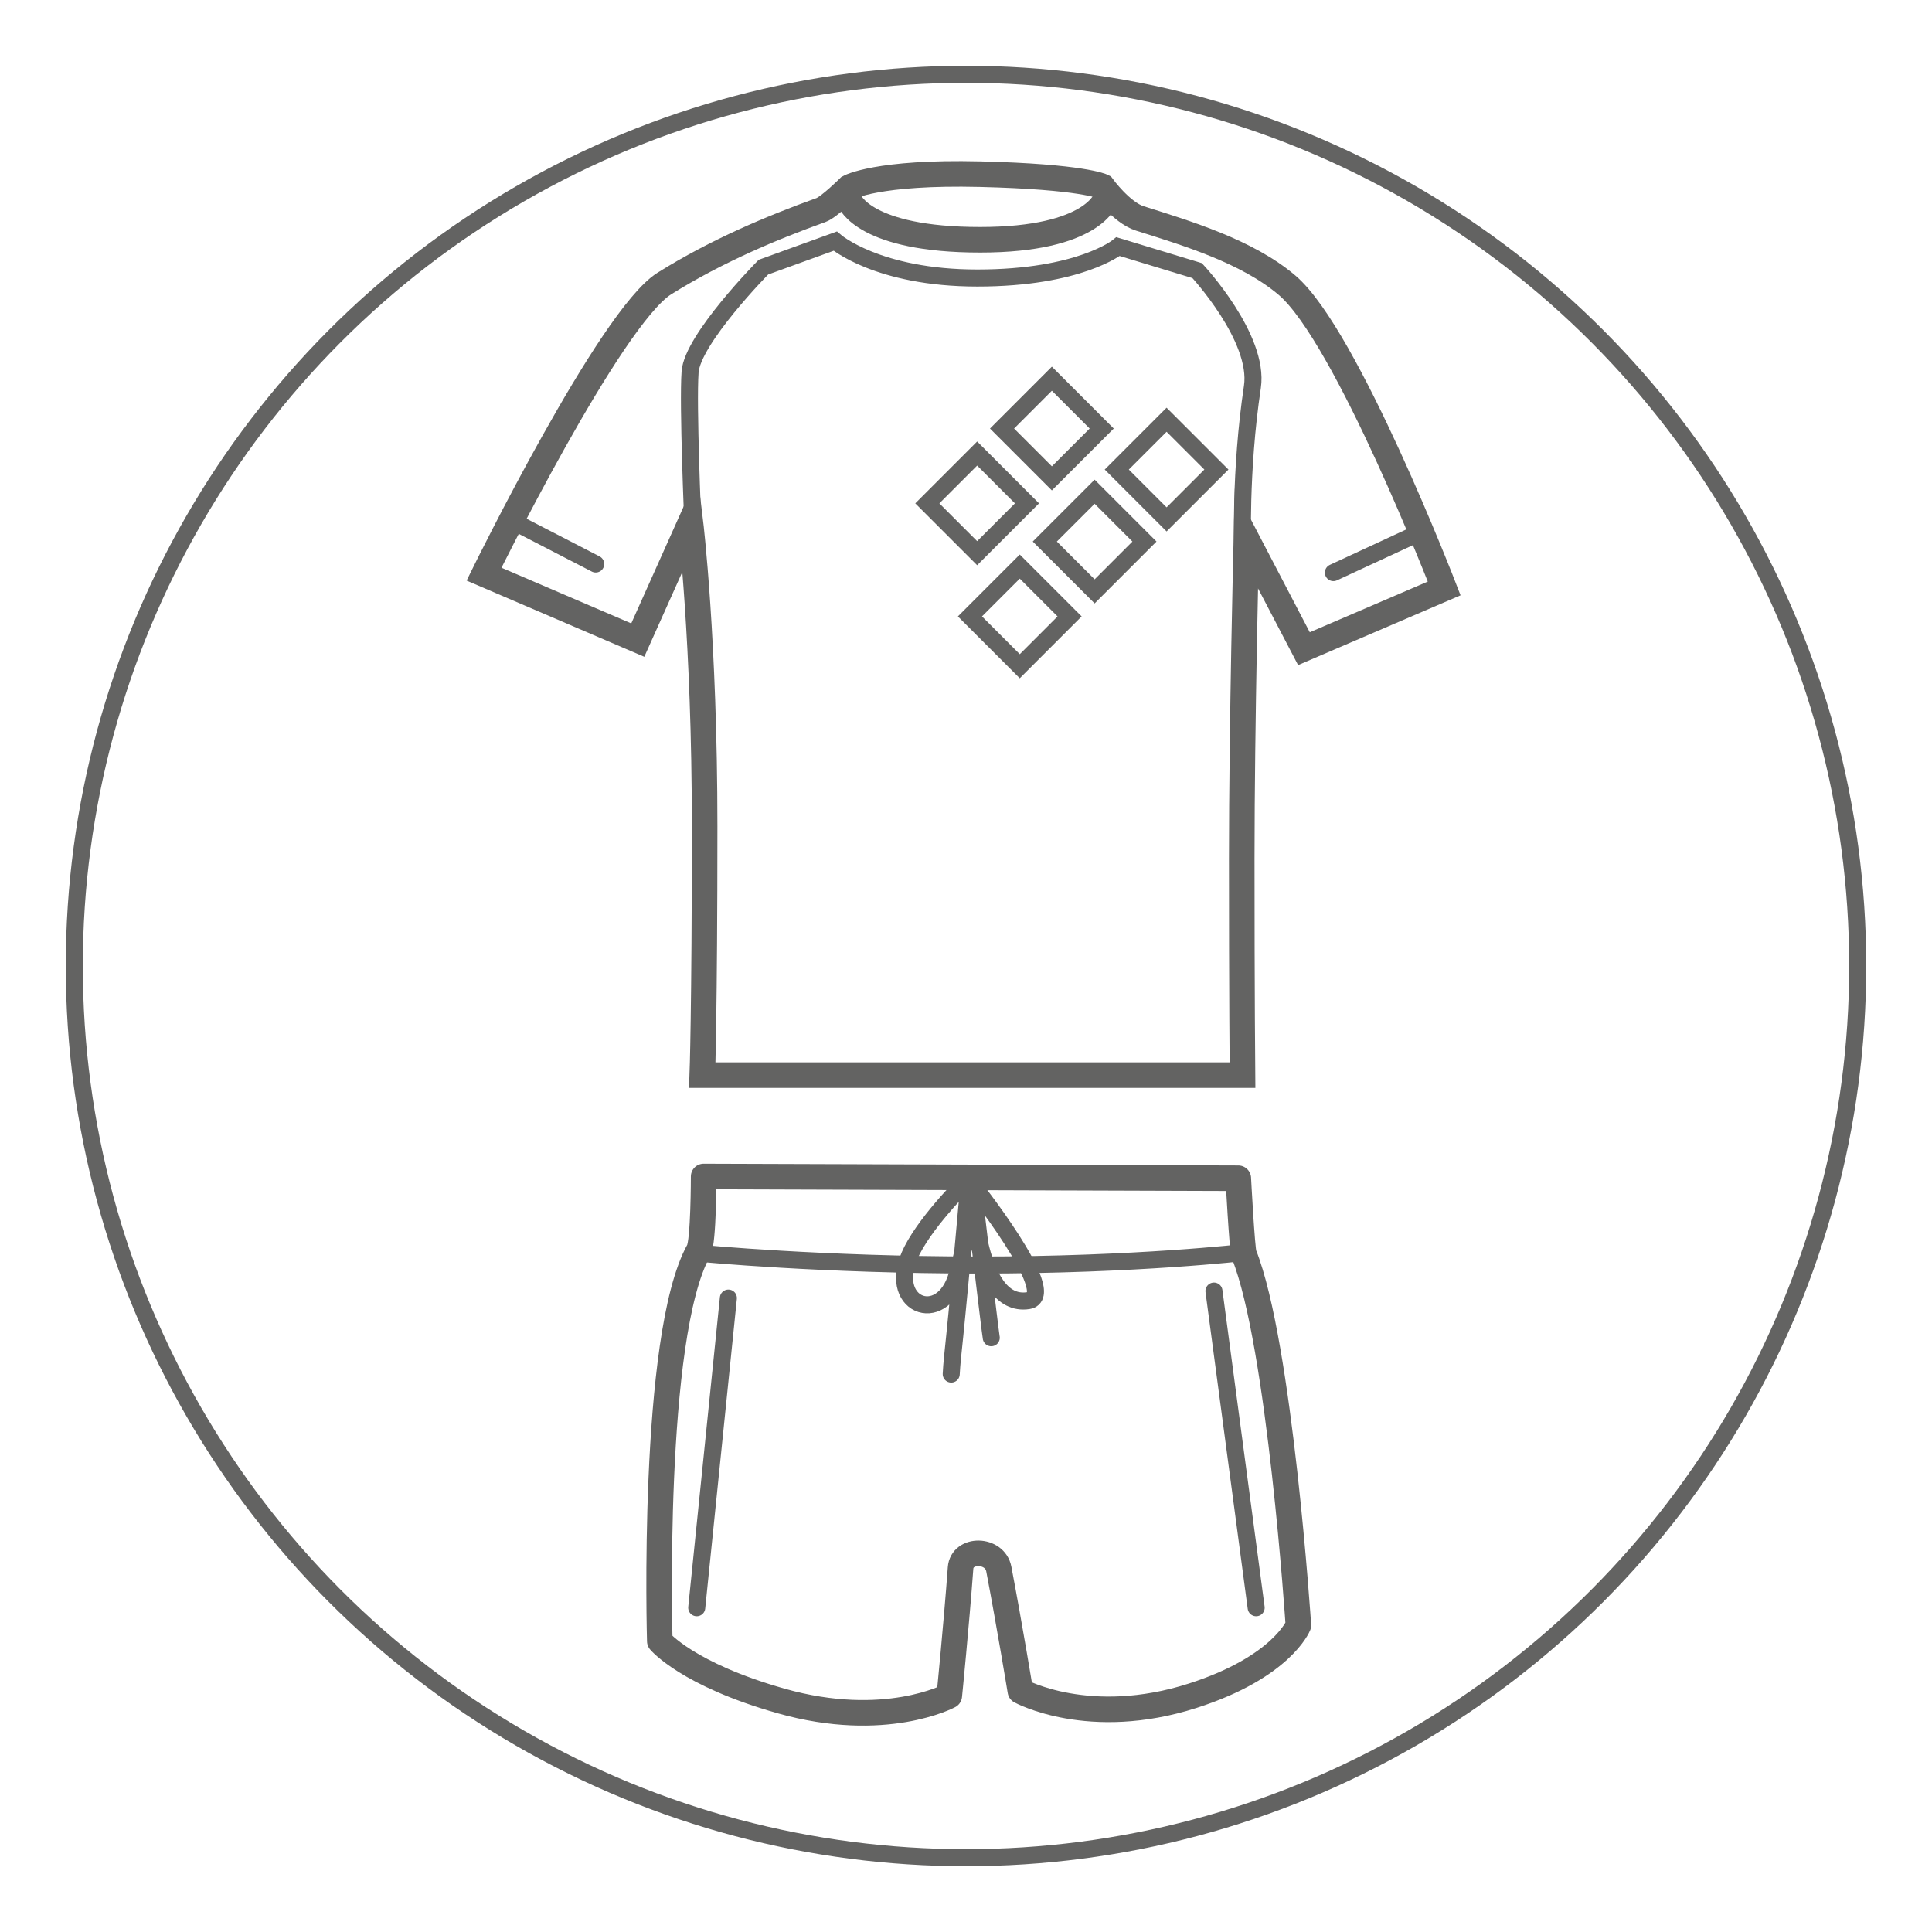
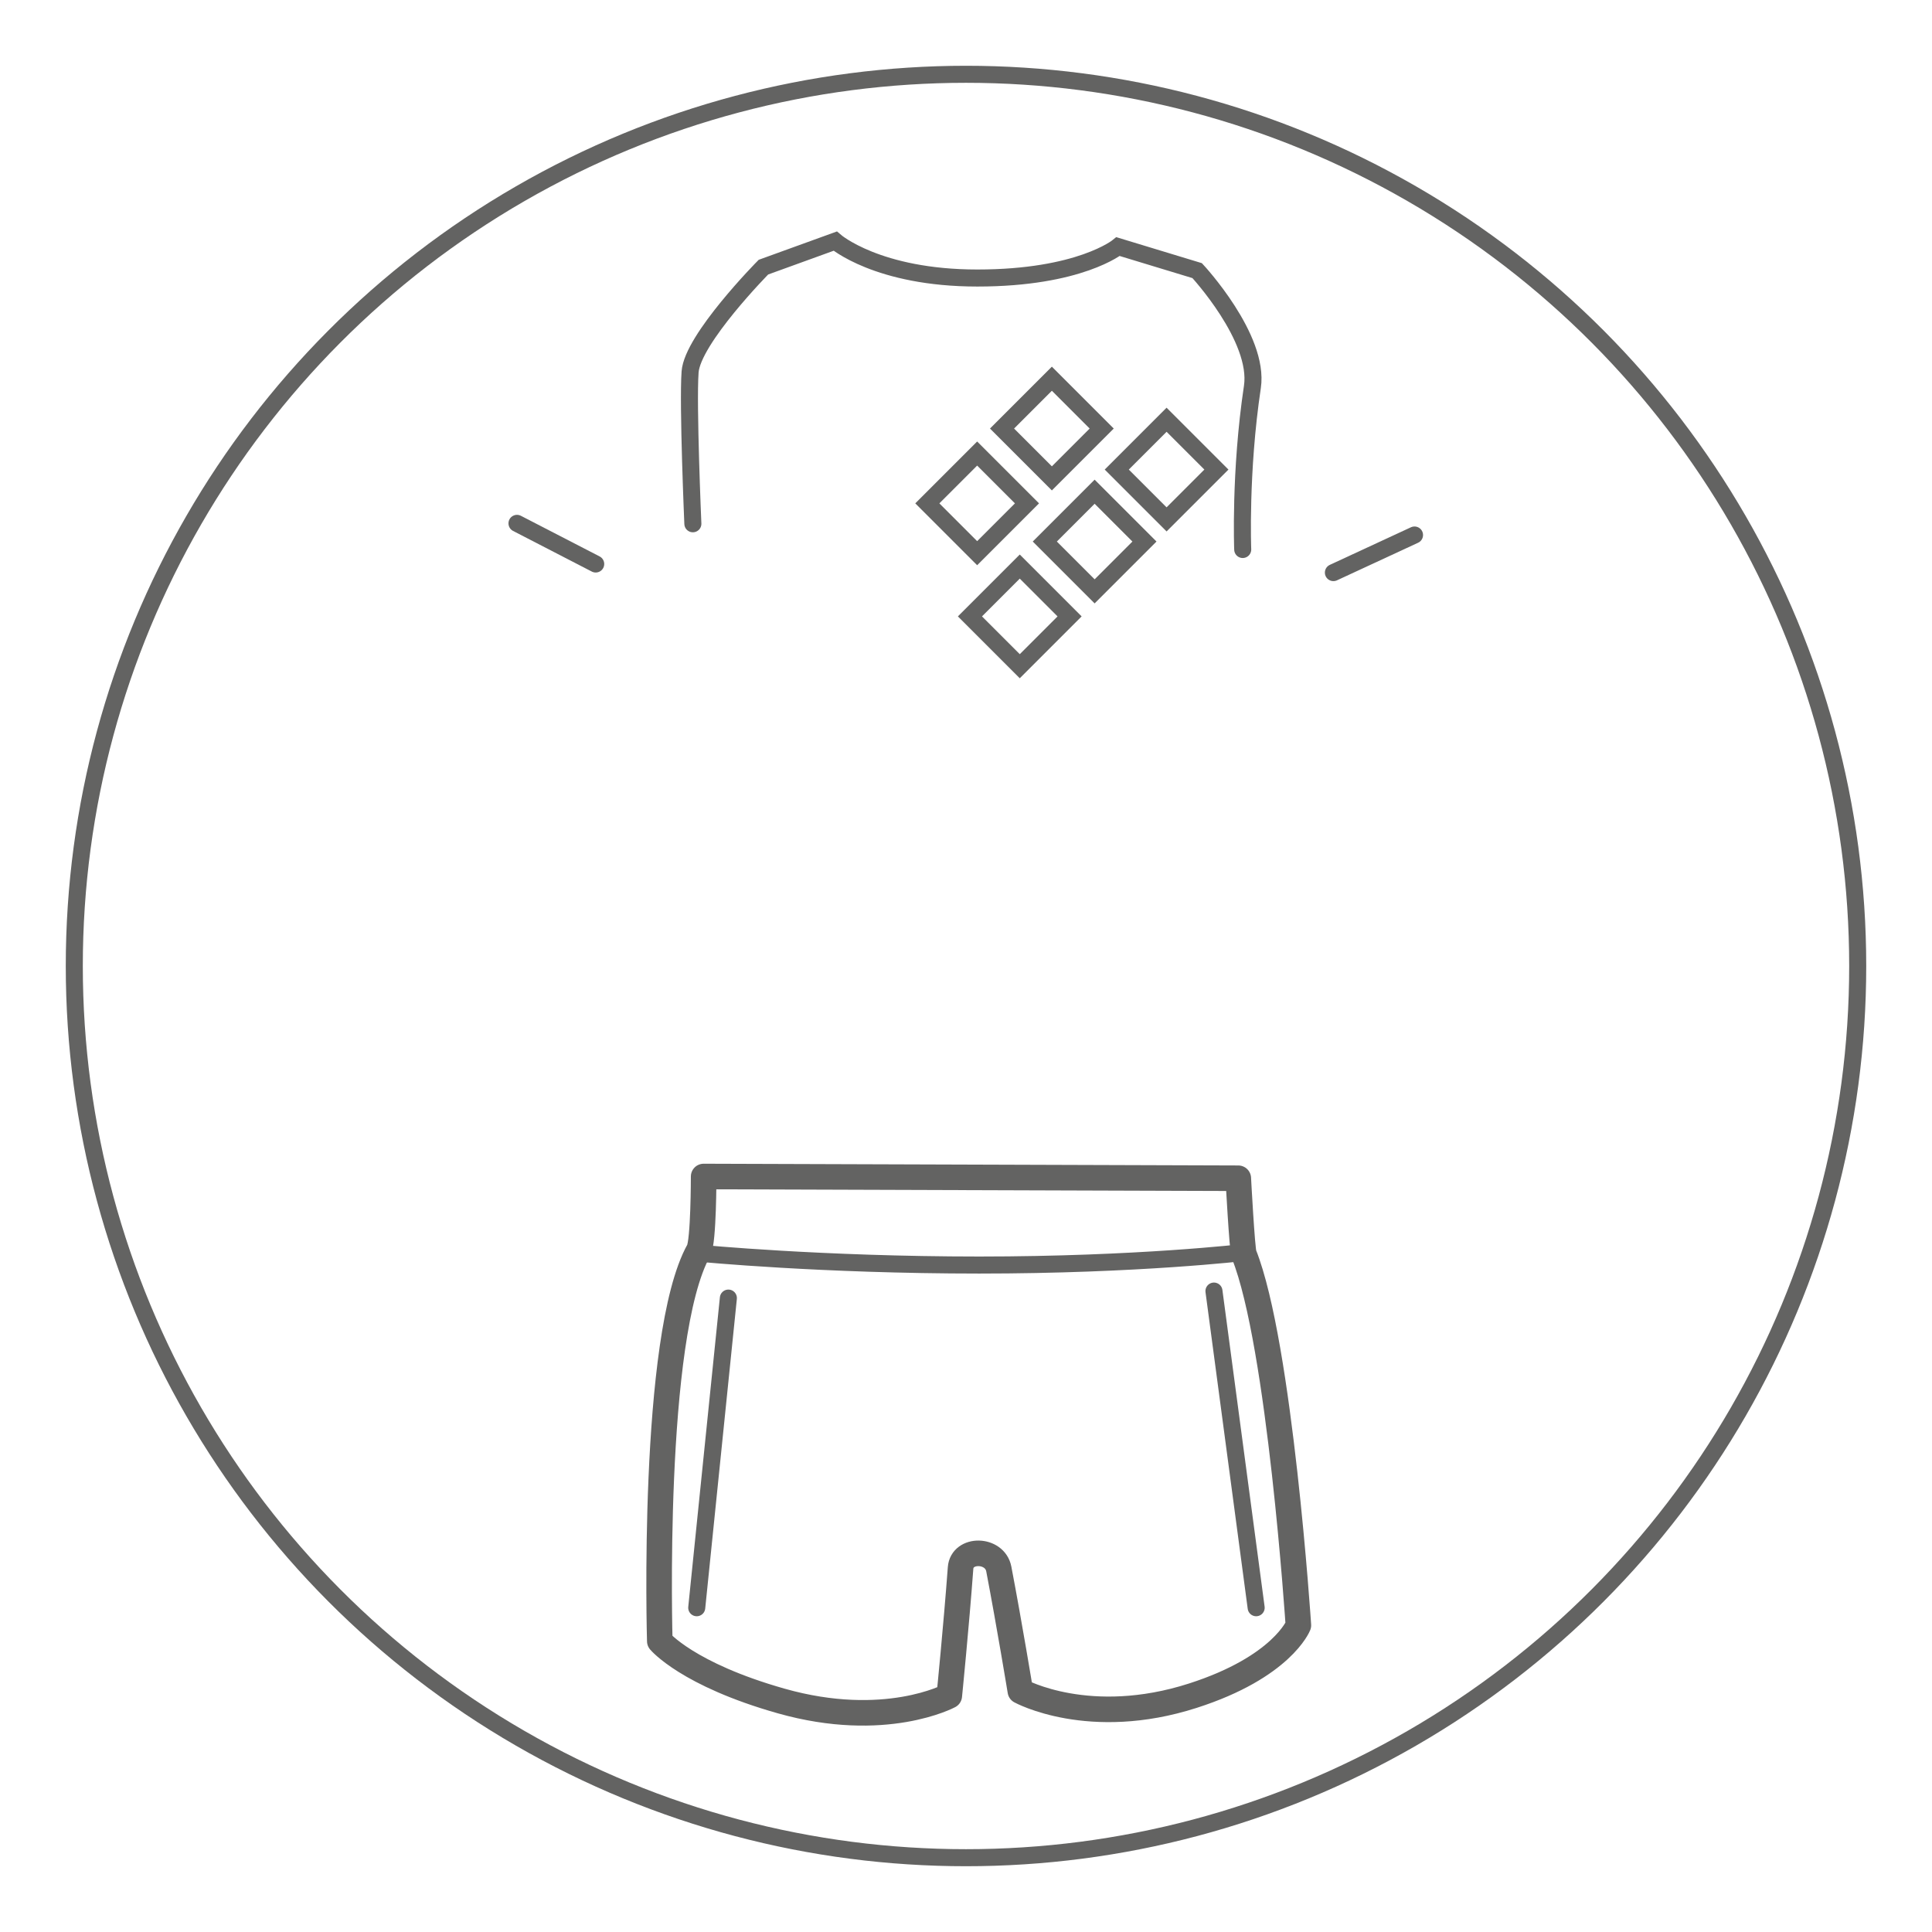
<svg xmlns="http://www.w3.org/2000/svg" xmlns:xlink="http://www.w3.org/1999/xlink" version="1.1" id="Ebene_1" x="0px" y="0px" width="113.386px" height="113.386px" viewBox="0 0 113.386 113.386" enable-background="new 0 0 113.386 113.386" xml:space="preserve">
  <symbol id="_xA9_" viewBox="-6.476 -0.721 12.95 1.441">
    <g>
      <path fill="none" d="M-5.267-0.019c0-0.344-0.264-0.62-0.602-0.62c-0.34,0-0.607,0.276-0.607,0.62c0,0.34,0.268,0.616,0.609,0.616    C-5.53,0.597-5.267,0.321-5.267-0.019z M-6.376-0.025c0-0.298,0.22-0.532,0.508-0.532c0.282-0.004,0.502,0.234,0.502,0.538    c0,0.298-0.22,0.534-0.504,0.534C-6.156,0.515-6.376,0.279-6.376-0.025z M-5.624,0.209C-5.65,0.223-5.725,0.255-5.818,0.255    c-0.188,0-0.279-0.12-0.279-0.28c0-0.156,0.098-0.282,0.281-0.282c0.08,0,0.156,0.022,0.202,0.052l0.023-0.076    C-5.66-0.377-5.752-0.393-5.836-0.393c-0.232,0-0.366,0.16-0.366,0.362c0,0.228,0.18,0.372,0.382,0.372    c0.104,0,0.192-0.03,0.22-0.054L-5.624,0.209z" />
      <path fill="none" d="M-5.049,0.721h0.174V0.113h0.005c0.062,0.108,0.174,0.176,0.329,0.176c0.242,0,0.41-0.2,0.41-0.492    c0-0.346-0.22-0.518-0.436-0.518c-0.141,0-0.252,0.054-0.326,0.18h-0.004l-0.01-0.158h-0.15c0.004,0.066,0.008,0.164,0.008,0.25    V0.721z M-4.875-0.311c0-0.022,0.003-0.044,0.009-0.064c0.031-0.122,0.136-0.206,0.264-0.206c0.186,0,0.294,0.15,0.294,0.372    c0,0.194-0.101,0.36-0.29,0.36c-0.118,0-0.229-0.084-0.266-0.216C-4.87-0.087-4.875-0.111-4.875-0.139V-0.311z" />
      <path fill="none" d="M-3.812-0.247c0.004-0.238,0.153-0.336,0.332-0.336c0.125,0,0.203,0.022,0.268,0.05l0.032-0.126    c-0.062-0.028-0.17-0.062-0.324-0.062c-0.298,0-0.476,0.198-0.476,0.49s0.172,0.52,0.453,0.52c0.318,0,0.4-0.276,0.4-0.454    c0-0.036-0.002-0.062-0.006-0.082H-3.812z M-3.297-0.121c0.002,0.11-0.046,0.284-0.244,0.284c-0.18,0-0.256-0.162-0.27-0.284    H-3.297z" />
      <path fill="none" d="M-2.909-0.033c0,0.114-0.002,0.212-0.008,0.302h0.154l0.008-0.192h0.006c0.044,0.13,0.152,0.212,0.271,0.212    c0.018,0,0.031-0.002,0.048-0.004V0.119c-0.019,0.004-0.036,0.004-0.061,0.004c-0.124,0-0.212-0.092-0.235-0.224    C-2.73-0.125-2.732-0.155-2.732-0.183v-0.516h-0.177V-0.033z" />
-       <path fill="none" d="M-2.247,0.007c0,0.102-0.002,0.182-0.008,0.262h0.156l0.01-0.16h0.004c0.048,0.09,0.16,0.18,0.32,0.18    c0.134,0,0.342-0.08,0.342-0.412v-0.576h-0.176v0.558c0,0.156-0.059,0.286-0.225,0.286c-0.113,0-0.203-0.082-0.235-0.18    C-2.066-0.057-2.07-0.087-2.07-0.117v-0.582h-0.177V0.007z" />
      <path fill="none" d="M-0.303,0.721v-1.169c0-0.086,0.004-0.184,0.008-0.25h-0.156l-0.008,0.168h-0.006    c-0.052-0.108-0.168-0.19-0.325-0.19c-0.234,0-0.416,0.198-0.416,0.492c-0.002,0.322,0.199,0.518,0.434,0.518    c0.149,0,0.248-0.07,0.292-0.146h0.004v0.578H-0.303z M-0.477-0.125c0,0.022-0.002,0.052-0.008,0.074    c-0.026,0.11-0.122,0.202-0.254,0.202c-0.183,0-0.29-0.16-0.29-0.372c0-0.196,0.098-0.357,0.286-0.357    c0.117,0,0.226,0.08,0.258,0.209c0.006,0.024,0.008,0.048,0.008,0.076V-0.125z" />
      <path fill="none" d="M0.392-0.521c0.054-0.032,0.146-0.068,0.233-0.068c0.126,0,0.187,0.062,0.187,0.144    c0,0.084-0.05,0.128-0.178,0.176C0.457-0.205,0.375-0.111,0.375,0.005c0,0.156,0.128,0.284,0.334,0.284    c0.099,0,0.185-0.026,0.236-0.06L0.903,0.101C0.865,0.125,0.795,0.159,0.705,0.159c-0.104,0-0.16-0.06-0.16-0.132    c0-0.08,0.057-0.116,0.183-0.166c0.166-0.062,0.254-0.146,0.254-0.29c0-0.172-0.134-0.292-0.36-0.292    c-0.105,0-0.204,0.028-0.271,0.068L0.392-0.521z" />
      <path fill="none" d="M1.897-0.665C1.852-0.687,1.749-0.721,1.619-0.721c-0.292,0-0.481,0.198-0.481,0.494    c0,0.298,0.204,0.516,0.52,0.516c0.104,0,0.196-0.026,0.244-0.052l-0.04-0.134C1.819,0.125,1.753,0.149,1.657,0.149    c-0.222,0-0.342-0.166-0.342-0.366c0-0.224,0.144-0.362,0.336-0.362c0.1,0,0.166,0.024,0.216,0.046L1.897-0.665z" />
      <path fill="none" d="M2.103,0.721h0.177V0.115h0.004c0.027,0.05,0.071,0.096,0.126,0.126c0.052,0.03,0.113,0.048,0.18,0.048    c0.13,0,0.338-0.08,0.338-0.412v-0.576H2.751v0.556c0,0.156-0.059,0.286-0.225,0.286c-0.113,0-0.201-0.08-0.235-0.174    c-0.01-0.026-0.012-0.052-0.012-0.084v-0.583H2.103V0.721z" />
      <path fill="none" d="M3.213,0.007c0,0.102-0.004,0.182-0.008,0.262h0.154l0.008-0.158h0.006c0.054,0.092,0.145,0.178,0.306,0.178    c0.13,0,0.23-0.08,0.272-0.194h0.004c0.03,0.056,0.069,0.096,0.109,0.126c0.059,0.044,0.12,0.068,0.212,0.068    c0.13,0,0.32-0.084,0.32-0.419v-0.568H4.425v0.546c0,0.188-0.07,0.298-0.21,0.298c-0.102,0-0.178-0.074-0.21-0.158    C3.997-0.039,3.991-0.069,3.991-0.101v-0.598H3.819v0.58c0,0.154-0.068,0.264-0.202,0.264c-0.108,0-0.19-0.088-0.218-0.176    C3.39-0.055,3.385-0.087,3.385-0.117v-0.582H3.213V0.007z" />
      <path fill="none" d="M5.077,0.541c0-0.06-0.042-0.108-0.112-0.108c-0.063,0-0.105,0.048-0.105,0.108s0.044,0.11,0.109,0.11    C5.033,0.65,5.077,0.603,5.077,0.541z M4.881-0.699v0.967h0.177v-0.967H4.881z" />
      <path fill="none" d="M5.561,0.5V0.269h0.252V0.135H5.561v-0.521c0-0.12,0.034-0.188,0.132-0.188c0.049,0,0.076,0.004,0.103,0.012    l0.008-0.134C5.769-0.708,5.715-0.721,5.646-0.721c-0.082,0-0.147,0.028-0.189,0.074c-0.048,0.054-0.068,0.14-0.068,0.254v0.528    H5.239v0.134h0.149v0.18L5.561,0.5z" />
-       <path fill="none" d="M6.223,0.5V0.269h0.252V0.135H6.223v-0.521c0-0.12,0.034-0.188,0.132-0.188c0.049,0,0.076,0.004,0.103,0.012    l0.008-0.134C6.431-0.708,6.377-0.721,6.309-0.721c-0.082,0-0.147,0.028-0.189,0.074c-0.048,0.054-0.068,0.14-0.068,0.254v0.528    H5.901v0.134h0.149v0.18L6.223,0.5z" />
    </g>
  </symbol>
  <use xlink:href="#_xA9_" width="12.95" height="1.441" x="-6.476" y="-0.721" transform="matrix(-0.001 -0.412 -0.412 0.001 72.776 57.446)" overflow="visible" />
  <g>
    <g>
      <circle fill="none" stroke="#636362" stroke-linecap="round" stroke-linejoin="round" stroke-miterlimit="10" cx="56.693" cy="56.693" r="52.333" />
      <g>
        <g>
-           <path fill="none" stroke="#636362" stroke-width="1.5" stroke-linecap="round" stroke-miterlimit="50" d="M72.919,63.098H41.216      c0,0,0.138-3.681,0.138-14.596s-0.833-17.834-0.833-17.834l-3.091,6.898l-9.024-3.871c0,0,7.396-15.063,10.588-17.058      c3.071-1.919,6.326-3.28,9.192-4.311c0.47-0.169,1.643-1.332,1.643-1.332s1.653-0.92,7.69-0.773s7.182,0.722,7.182,0.722      s1.119,1.536,2.188,1.874c2.719,0.859,6.312,1.929,8.656,3.931c3.5,2.991,9.213,17.786,9.213,17.786l-8.232,3.536l-3.378-6.469      c0,0-0.272,10.828-0.272,18.794C72.875,58.36,72.919,63.098,72.919,63.098z" />
-           <path fill="none" stroke="#636362" stroke-width="1.5" stroke-linecap="round" stroke-miterlimit="50" d="M49.876,11.812      c0,0,0.861,2.26,7.643,2.26c6.691,0,7.385-2.428,7.385-2.428" />
          <line fill="none" stroke="#636362" stroke-linecap="round" stroke-miterlimit="50" x1="83.016" y1="31.399" x2="78.255" y2="33.605" />
          <line fill="none" stroke="#636362" stroke-linecap="round" stroke-miterlimit="50" x1="30.341" y1="30.715" x2="34.961" y2="33.1" />
        </g>
        <g>
          <path fill="none" stroke="#636362" stroke-width="1.5" stroke-linecap="round" stroke-linejoin="round" stroke-miterlimit="50" d="      M41.296,69.047c0,0,0,3.818-0.289,4.336c-2.811,5.058-2.285,22.933-2.285,22.933s1.627,1.956,7.123,3.512      c6.096,1.726,9.867-0.304,9.867-0.304s0.412-4.107,0.662-7.499c0.086-1.171,2.016-1.145,2.244,0.059      c0.631,3.301,1.264,7.162,1.264,7.162s4.051,2.222,10.123,0.272c5.232-1.68,6.195-4.132,6.195-4.132s-1.082-16.483-3.193-21.772      c-0.113-0.288-0.334-4.464-0.334-4.464L41.296,69.047z" />
          <path fill="none" stroke="#636362" stroke-linecap="round" stroke-linejoin="round" stroke-miterlimit="50" d="M41.124,73.557      c0,0,7.053,0.686,16.344,0.686c9.293,0,15.596-0.744,15.596-0.744" />
-           <path fill="none" stroke="#636362" stroke-linecap="round" stroke-linejoin="round" stroke-miterlimit="50" d="M58.175,78.509      c-0.059-0.287-1.119-9.265-1.119-9.265s0.072,7.591,3.295,7.088c1.93-0.3-3.432-6.999-3.432-6.999s0.098,2.529-0.75,5.496      c-0.885,3.094-4.275,1.755-2.646-1.439c0.977-1.916,3.369-4.228,3.369-4.228c-0.965,10.895-0.98,9.999-1.066,11.479" />
          <line fill="none" stroke="#636362" stroke-linecap="round" stroke-linejoin="round" stroke-miterlimit="50" x1="71.245" y1="75.771" x2="73.722" y2="94.355" />
          <line fill="none" stroke="#636362" stroke-linecap="round" stroke-linejoin="round" stroke-miterlimit="50" x1="42.747" y1="76.183" x2="40.89" y2="94.355" />
        </g>
      </g>
    </g>
    <g>
      <rect x="66.401" y="25.5" transform="matrix(0.707 0.707 -0.707 0.707 39.548 -40.34)" fill="none" stroke="#636362" stroke-linecap="round" stroke-miterlimit="50" width="4.136" height="4.136" />
      <rect x="62.178" y="29.724" transform="matrix(0.707 0.707 -0.707 0.707 41.297 -36.117)" fill="none" stroke="#636362" stroke-linecap="round" stroke-miterlimit="50" width="4.136" height="4.136" />
      <rect x="57.782" y="34.118" transform="matrix(0.707 0.707 -0.707 0.707 43.118 -31.722)" fill="none" stroke="#636362" stroke-linecap="round" stroke-miterlimit="50" width="4.136" height="4.136" />
      <rect x="59.679" y="23.087" transform="matrix(0.707 0.707 -0.707 0.707 35.862 -36.29)" fill="none" stroke="#636362" stroke-linecap="round" stroke-miterlimit="50" width="4.137" height="4.137" />
      <rect x="55.283" y="27.483" transform="matrix(0.707 0.707 -0.707 0.707 37.693 -31.898)" fill="none" stroke="#636362" stroke-linecap="round" stroke-miterlimit="50" width="4.136" height="4.136" />
    </g>
  </g>
  <path fill="none" stroke="#636362" stroke-linecap="round" stroke-miterlimit="50" d="M72.933,32.249c0,0-0.182-4.541,0.568-9.541  c0.432-2.877-3.241-6.825-3.241-6.825l-4.641-1.41c0,0-2.247,1.844-8.262,1.844c-5.854,0-8.34-2.165-8.34-2.165l-4.213,1.527  c0,0-4.165,4.216-4.304,6.154s0.163,8.906,0.163,8.906" />
</svg>